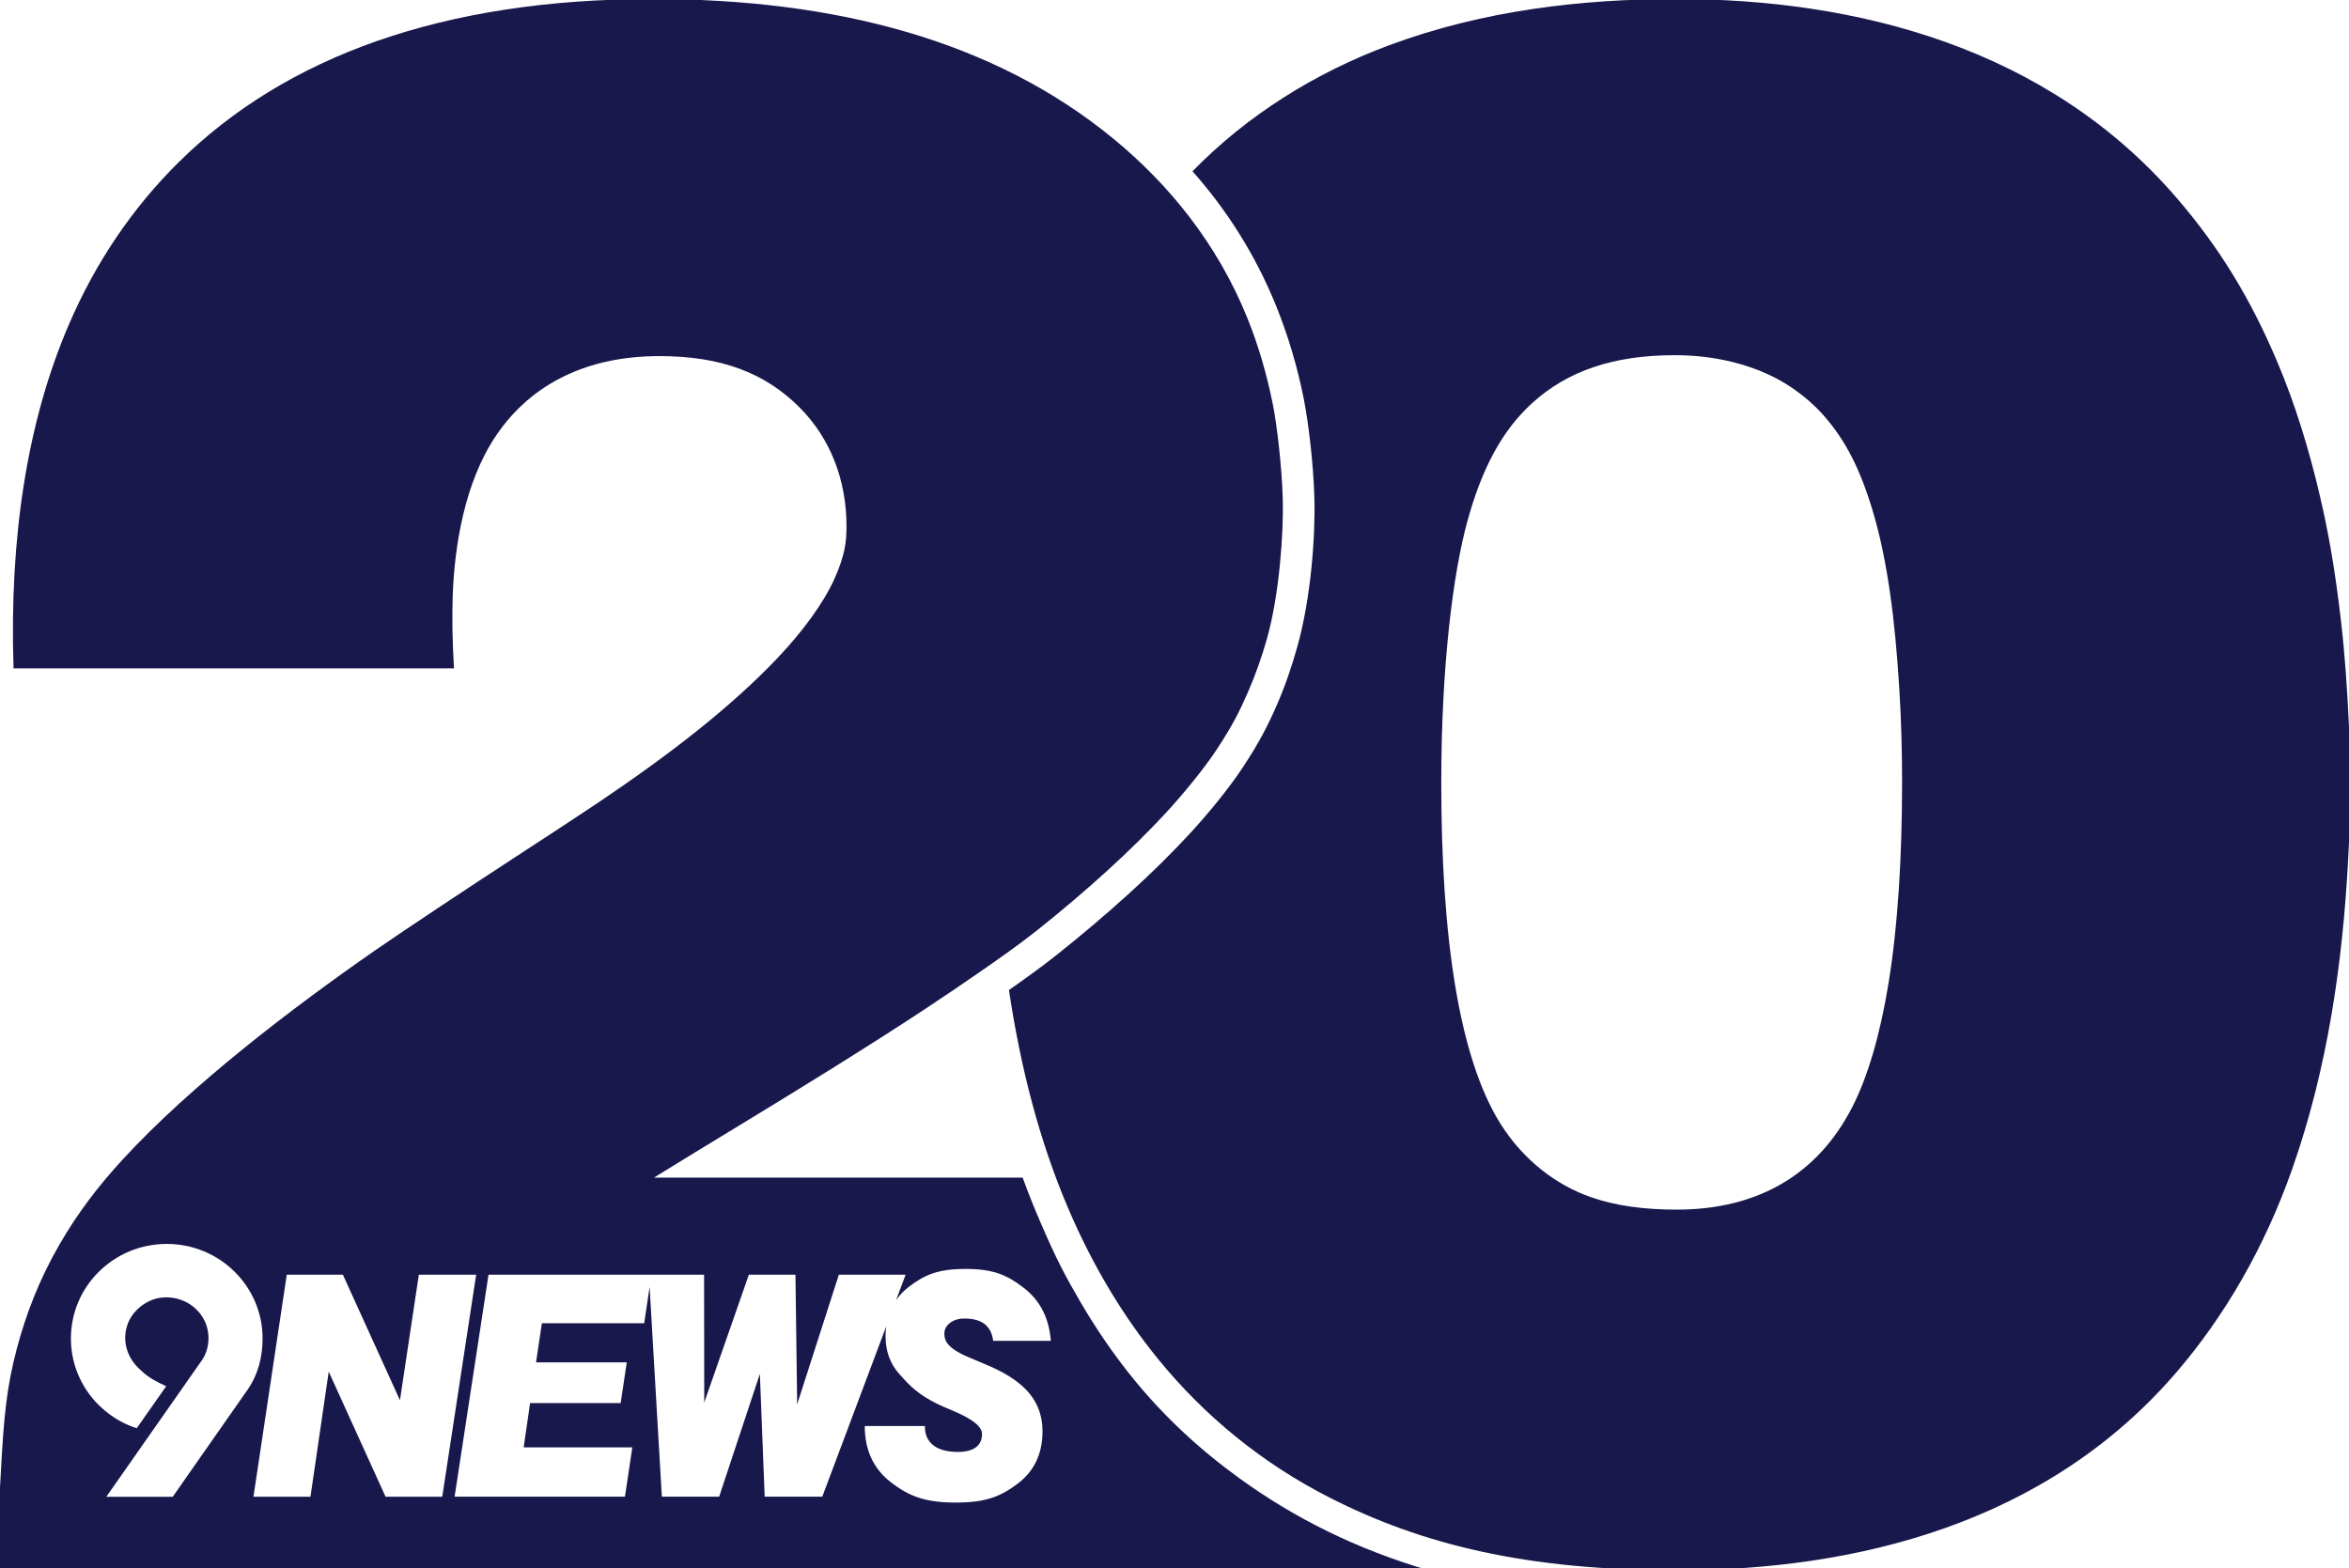
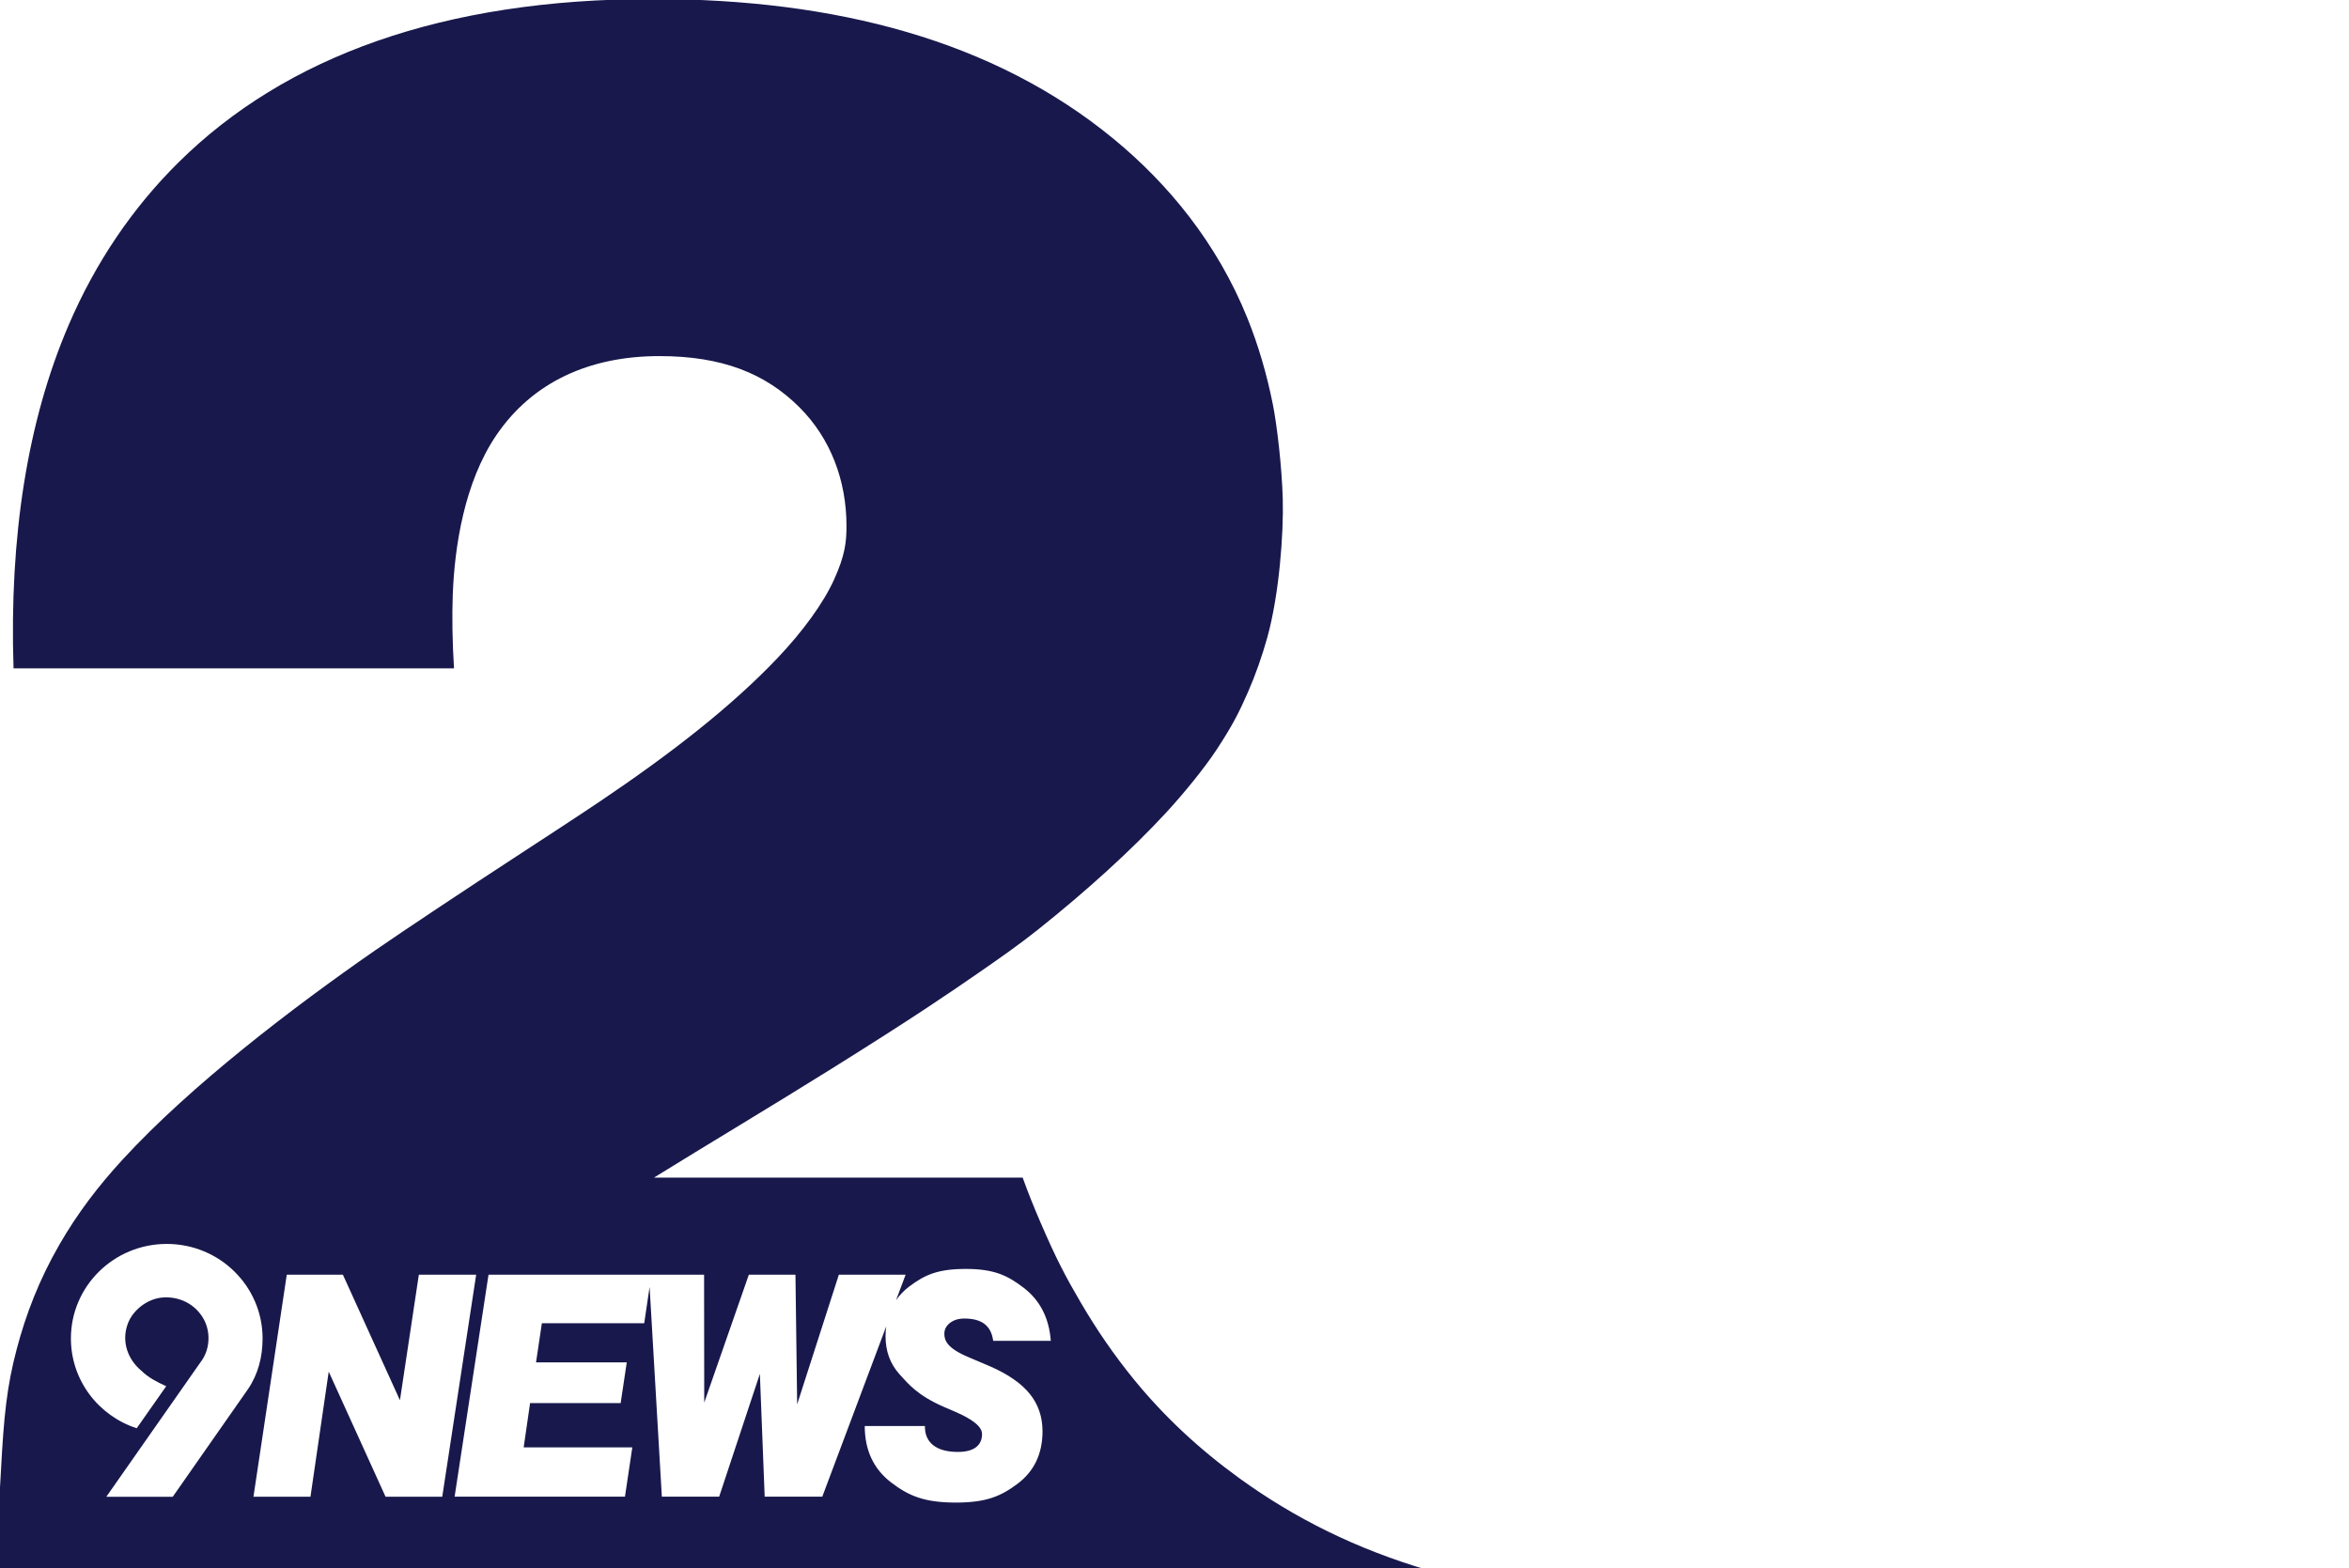
<svg xmlns="http://www.w3.org/2000/svg" width="119.062mm" height="79.489mm" viewBox="0 0 119.062 79.489" version="1.1" id="svg8">
  <defs id="defs2" />
  <g id="layer1" transform="translate(648.345,-389.001)">
    <g id="g1568" style="fill:#18184c;fill-opacity:1" transform="matrix(0.116,0,0,0.116,-573.037,413.657)">
      <path id="rect1477" transform="scale(0.265)" d="m -1373.98,-803.705 c -344.869,0 -604.688,94.419 -781.506,269.4 -75.975,75.185 -136.891,165.065 -181.184,268.309 -68.055,158.632 -97.896,349.189 -90.846,566.091 h 726.283 c -2.776,-44.734 -3.366,-84.92 -2.053,-122.051 3.008,-77.615 18.624,-184.071 71.756,-262.336 59.082,-87.029 152.801,-130.572 268.897,-130.572 102.744,0 174.564,28.039 231.129,84.604 51.274,51.274 77.42,120.765 77.42,195.482 0,26.794 -2.405,48.443 -20.406,88.312 -17.679,39.156 -51.998,85.987 -93.18,129.369 -76.458,80.544 -176.288,157.917 -291.606,235.688 -34.961,23.577 -106.946,70.577 -143.004,94.07 -73.747,48.05 -183.033,120.569 -228.557,152.139 -136.241,94.482 -304.684,223.076 -417.213,345.721 -39.253,42.782 -73.42,87.14 -103.637,139.477 -33.809,58.558 -55.526,115.729 -70.481,172.25 -16.275,61.51 -21.38,109.556 -26.332,205.316 -2.65,51.248 -7.065,100.214 -6.227,159.875 H -94.572 c -118.531,-35.02 -219.684,-85.058 -312.459,-152.346 -65.071,-47.195 -122.78,-100.728 -172.666,-161.795 -32.992,-40.386 -62.104,-82.919 -87.982,-127.133 -24.947,-42.622 -40.33,-71.572 -66.402,-132.133 -10.513,-24.42 -20.578,-49.175 -29.52,-74.197 h -607.875 c 85.649,-53.106 194.125,-117.821 293.664,-180.041 133.586,-83.502 188.599,-121.098 240.18,-156.719 34.967,-24.148 68.041,-47.257 99.082,-72.008 79.606,-63.473 154,-130.675 212.267,-193.926 26.388,-28.645 61.841,-71.48 83.003,-103.795 25.956,-39.636 36.824,-61.287 51.344,-94.48 12.349,-28.23 23.169,-59.161 31.533,-89.105 19.828,-70.984 27.256,-172.029 25.658,-229.439 -1.475,-52.978 -9.616,-121.917 -16.293,-155.338 -10.004,-50.072 -24.057,-97.864 -41.719,-141.76 -49.974,-124.207 -130.612,-221.925 -220.566,-296.014 -197.756,-162.876 -459.272,-230.914 -760.656,-230.914 z m -800.914,2052.937 c 87.27,0 158.022,69.805 158.022,155.897 0,30.868 -7.621,59.537 -24.23,83.818 l -123.922,177.272 h -109.512 l 75.111,-107.313 51.797,-73.98 28.176,-40.256 c 15.399,-19.593 17.577,-47.733 6.377,-69.811 -13.532,-26.121 -41.533,-40.426 -71.4,-37.006 -24.267,3.113 -48.063,21.925 -55.535,45.557 -9.169,27.834 0.942,56.444 23.496,75.092 11.666,11.517 26.132,18.664 40.754,25.355 l -48.66,69.342 c -63.013,-20.492 -108.492,-79.057 -108.492,-148.07 0,-86.091 70.75,-155.897 158.02,-155.897 z m 1317.469,41.242 c 46.228,0 68.475,10.367 95.484,31.08 27.009,20.713 41.92,49.883 44.742,87.486 h -94.992 c -1.665,-12.424 -6.381,-21.664 -14.172,-27.717 -7.791,-6.037 -18.885,-9.06 -33.299,-9.06 -9.615,0 -17.515,2.405 -23.736,7.205 -6.205,4.805 -9.33,10.775 -9.33,17.891 0,10.774 4.043,23.799 40.82,39.029 14.578,6.132 26.265,11.114 35.039,14.92 29.494,12.931 51.201,28.05 65.123,45.353 13.911,17.329 20.877,37.841 20.877,61.525 0,37.123 -13.762,65.992 -41.258,86.631 -27.511,20.639 -51.841,30.949 -101.705,30.949 -51.862,0 -77.879,-11.102 -106.791,-33.295 -28.917,-22.214 -43.367,-53.211 -43.367,-92.977 h 99.215 v 1 c 0,13.412 4.672,23.737 14.033,30.938 9.355,7.211 22.834,10.81 40.398,10.81 12.918,0 22.77,-2.523 29.572,-7.582 6.792,-5.043 10.18,-12.392 10.18,-21.992 0,-11.937 -15.239,-24.355 -45.721,-37.297 -7.463,-3.135 -13.26,-5.614 -17.404,-7.459 -42.903,-18.878 -57.665,-36.815 -72.988,-53.801 -15.323,-16.986 -22.998,-37.922 -22.998,-62.779 -10e-6,-5.593 0.466,-10.918 1.131,-16.125 l -105.432,280.861 h -94.982 l -7.922,-202.592 -67.139,202.592 h -94.49 l -20.191,-345.918 -8.873,59.834 h -168.754 l -9.635,64.576 h 149.598 l -10.053,67.166 h -149.35 l -10.572,73.035 h 179.119 l -12.109,81.307 H -1700.25 l 55.916,-366.139 h 264.428 4.291 86.721 l 0.238,210.967 73.57,-210.967 h 76.853 l 2.795,213.801 68.775,-213.801 h 110.1 l -15.746,41.94 c 5.708,-8.168 12.713,-15.565 21.26,-22.062 25.762,-19.56 47.395,-29.334 93.623,-29.334 z m -1119.566,9.457 h 92.516 l 94.092,207.062 31.178,-207.062 h 94.504 l -55.922,366.139 h -93.51 l -93.695,-206.217 -30.088,206.217 h -93.996 z" style="opacity:1;fill:#18184c;fill-opacity:1;stroke:none;stroke-width:104.693;stroke-linecap:round;stroke-linejoin:miter;stroke-miterlimit:4;stroke-dasharray:none;stroke-opacity:1;paint-order:markers stroke fill" />
-       <path id="path1501" transform="scale(0.265)" d="m 314.605,-803.705 c -156.321,-1.5e-4 -318.813,18.506 -474.557,76.467 -120.001,44.659 -232.606,114.231 -323.594,207.595 55.842,63.038 103.652,136.996 138.417,223.401 18.979,47.169 34.266,97.982 44.859,151.004 7.781,38.947 16.073,107.048 17.661,164.105 1.771,63.606 -5.57,164.838 -27.941,244.924 -8.996,32.205 -20.129,65.183 -33.602,95.98 -15.012,34.319 -28.429,60.814 -55.498,102.15 -24.059,36.74 -59.557,79.418 -87.896,110.181 -60.859,66.065 -137.299,134.634 -218.488,199.369 -25.961,20.7 -52.729,39.901 -80.178,59.037 18.715,125.289 49.704,248.623 98.9,362.897 38.094,88.486 86.633,171.765 148.006,246.893 75.697,92.662 170.405,170.614 281.922,227.353 152.218,77.448 324.297,119.785 571.988,119.785 294.939,0 609.305,-76.157 824.564,-326.938 79.202,-92.272 145.035,-205.323 190.6,-334.928 57.983,-164.926 83.093,-338.186 92.156,-510.143 2.195,-41.654 4.369,-82.954 4.369,-123.564 0,-32.095 -1.592,-66.348 -3.257,-101.729 -2.608,-55.416 -6.496,-113.598 -13.149,-170.583 -9.759,-83.59 -20.221,-142.383 -34.238,-202.656 -18.041,-77.577 -40.933,-152.027 -70.059,-221.066 C 1260.242,-311.665 1208.56,-394.897 1140.201,-474.535 925.224,-724.985 609.544,-803.705 314.605,-803.705 Z m -2.646,587.326 c 77.401,0 144.757,21.183 191.9,53.136 20.518,13.907 38.703,29.483 54.656,47.85 34.714,39.966 58.396,85.677 79.379,155.301 24.825,82.372 37.102,182.224 44.022,294.164 3.27,52.902 4.531,105.02 4.531,153.596 0,125.04 -6.996,237.564 -22.343,331.65 -13.757,84.337 -33.995,153.859 -59.847,204.303 -57.167,111.55 -156.033,169.062 -289.652,169.062 -53.596,0 -100.149,-6.329 -140.51,-20.289 C 114.553,1151.8 60.799,1109.314 24.27,1051.102 -44.554,941.426 -73.369,742.227 -73.369,488.68 c 0,-194.913 19.785,-346.406 42.975,-430.953 24.022,-87.582 57.343,-149.984 106.926,-195.109 58.557,-53.292 134.522,-78.996 235.428,-78.996 z" style="opacity:1;fill:#18184c;fill-opacity:1;stroke:none;stroke-width:75.809;stroke-linecap:round;stroke-linejoin:miter;stroke-miterlimit:4;stroke-dasharray:none;stroke-opacity:1;paint-order:markers stroke fill" />
    </g>
  </g>
</svg>